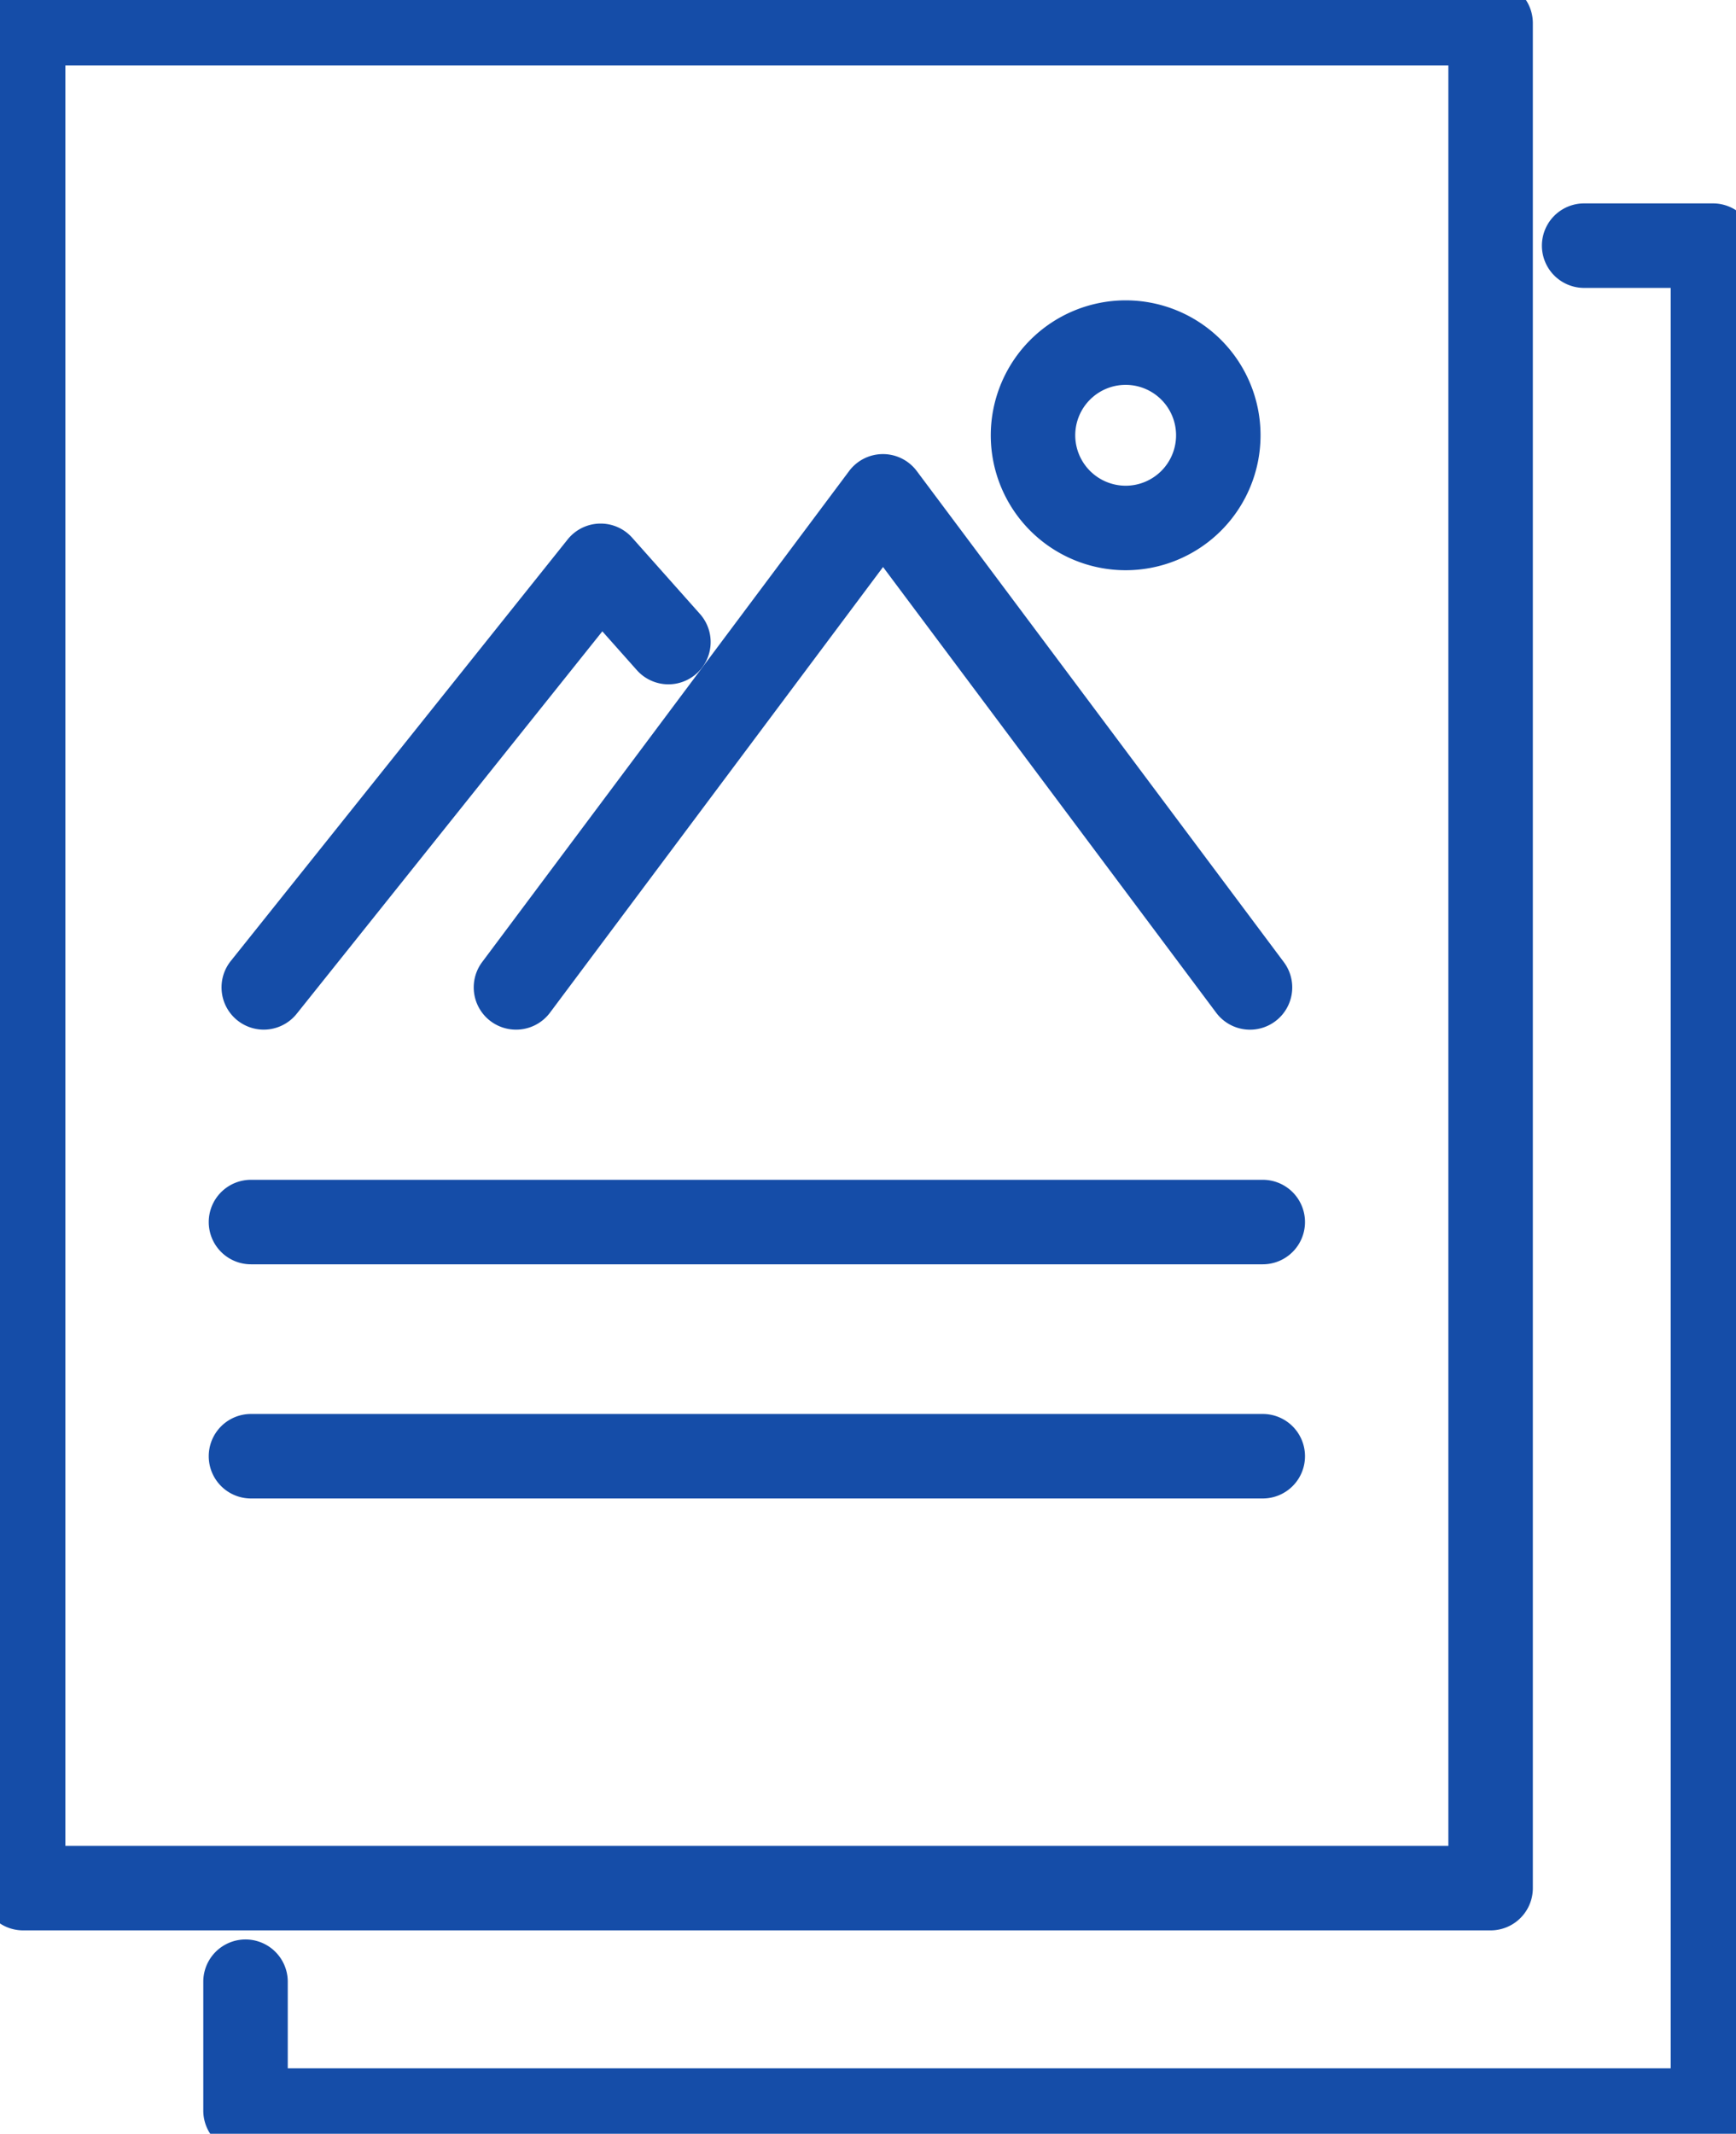
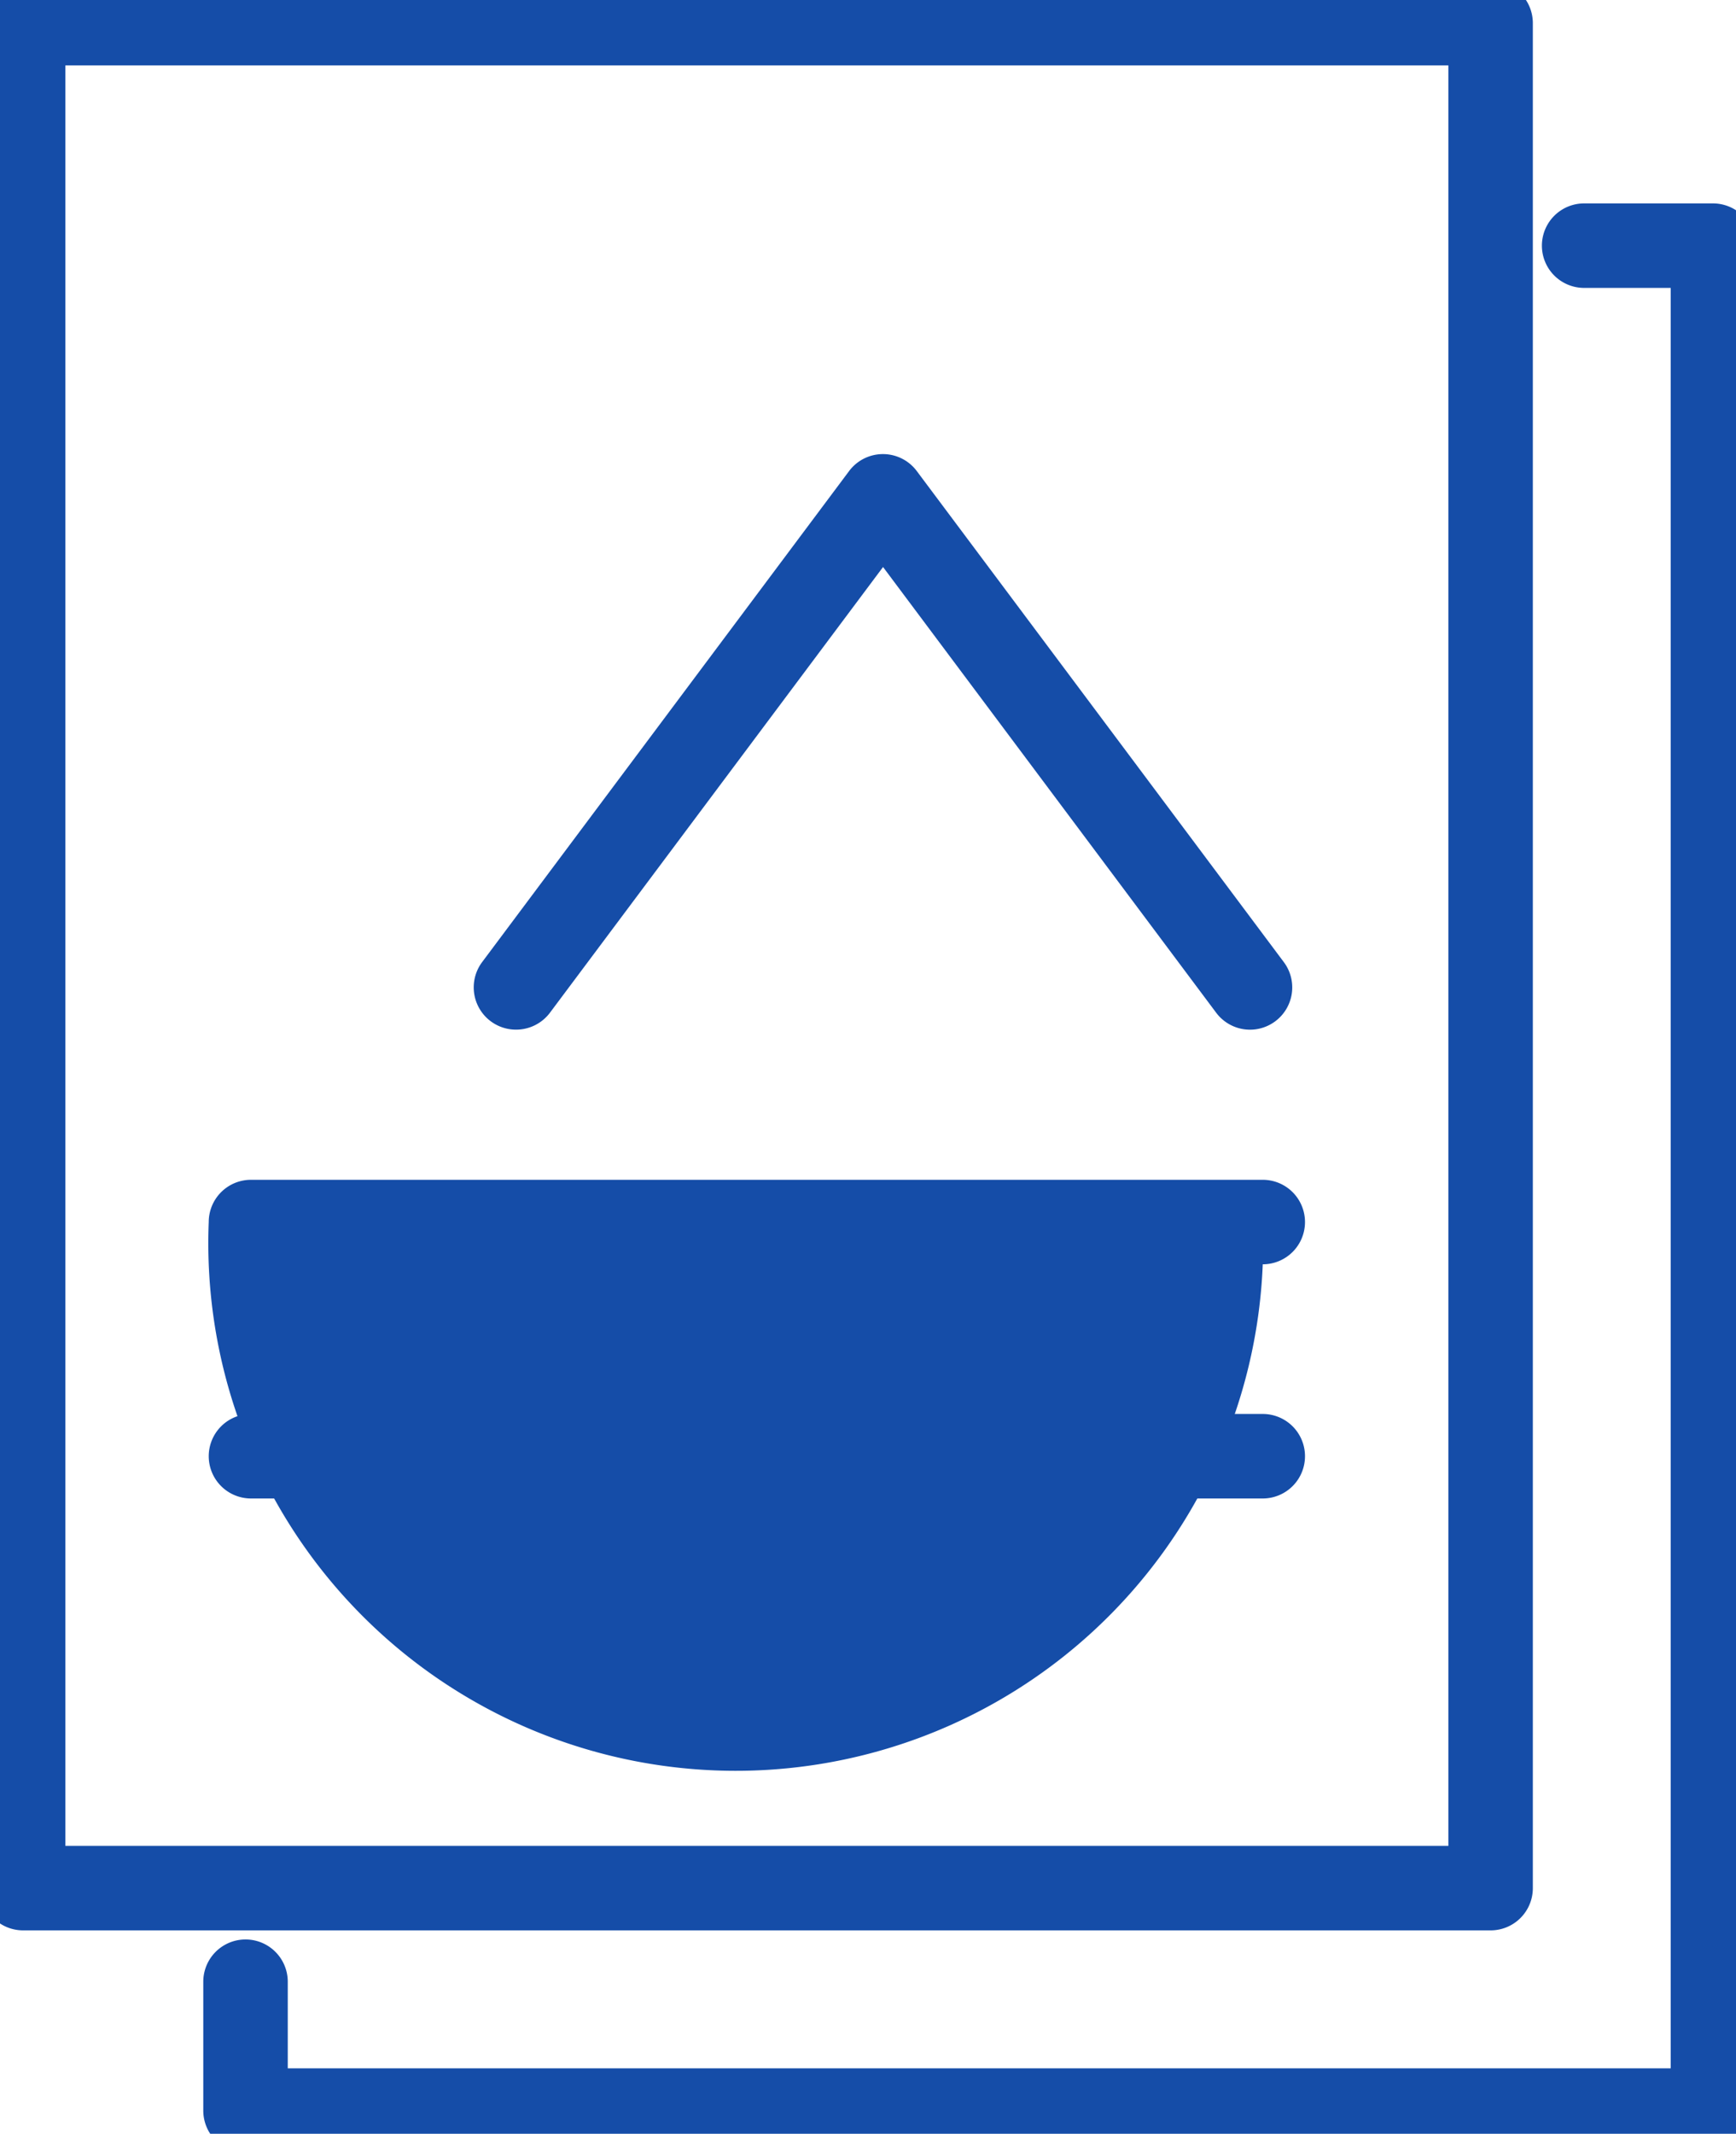
<svg xmlns="http://www.w3.org/2000/svg" width="82.203" height="101" viewBox="0 0 82.203 101">
  <defs>
    <clipPath id="a">
      <rect width="82.203" height="101" fill="none" stroke="#154da8" stroke-width="1" />
    </clipPath>
  </defs>
  <g clip-path="url(#a)">
    <path d="M0-2H69.487a2,2,0,0,1,2,2V88.277a2,2,0,0,1-2,2H0a2,2,0,0,1-2-2V0A2,2,0,0,1,0-2ZM67.487,2H2V86.277H67.487Z" transform="translate(1.096 1.096)" fill="#154da8" />
    <path d="M90.7,111.494H21.214a2,2,0,0,1-2-2v-6.1a2,2,0,0,1,4,0v4.1H88.7V23.219H84.6a2,2,0,0,1,0-4h6.1a2,2,0,0,1,2,2v88.275A2,2,0,0,1,90.7,111.494Z" transform="translate(-9.588 -9.591)" fill="#154da8" />
  </g>
  <path d="M44.584,68.111a2,2,0,0,1-1.6-3.2L60.361,41.668a2,2,0,0,1,3.2,0L80.942,64.913a2,2,0,0,1-3.2,2.4l-15.776-21.1-15.775,21.1A2,2,0,0,1,44.584,68.111Z" transform="translate(-20.152 -19.374)" fill="#154da8" />
-   <path d="M22.79,70.825a2,2,0,0,1-1.561-3.249L37.18,47.622a2,2,0,0,1,3.056-.081l3.21,3.609a2,2,0,0,1-2.989,2.659l-1.634-1.837-14.471,18.1A2,2,0,0,1,22.79,70.825Z" transform="translate(-10.301 -22.088)" fill="#154da8" />
  <g clip-path="url(#a)">
-     <path d="M4.387-2A6.387,6.387,0,1,1-2,4.387,6.394,6.394,0,0,1,4.387-2Zm0,8.774A2.387,2.387,0,1,0,2,4.387,2.39,2.39,0,0,0,4.387,6.774Z" transform="translate(48.915 16.217)" fill="#154da8" />
-     <path d="M47.91,2H0A2,2,0,0,1-2,0,2,2,0,0,1,0-2H47.91a2,2,0,0,1,2,2A2,2,0,0,1,47.91,2Z" transform="translate(11.884 57.845)" fill="#154da8" />
+     <path d="M47.91,2A2,2,0,0,1-2,0,2,2,0,0,1,0-2H47.91a2,2,0,0,1,2,2A2,2,0,0,1,47.91,2Z" transform="translate(11.884 57.845)" fill="#154da8" />
    <path d="M47.91,2H0A2,2,0,0,1-2,0,2,2,0,0,1,0-2H47.91a2,2,0,0,1,2,2A2,2,0,0,1,47.91,2Z" transform="translate(11.884 68.929)" fill="#154da8" />
  </g>
</svg>